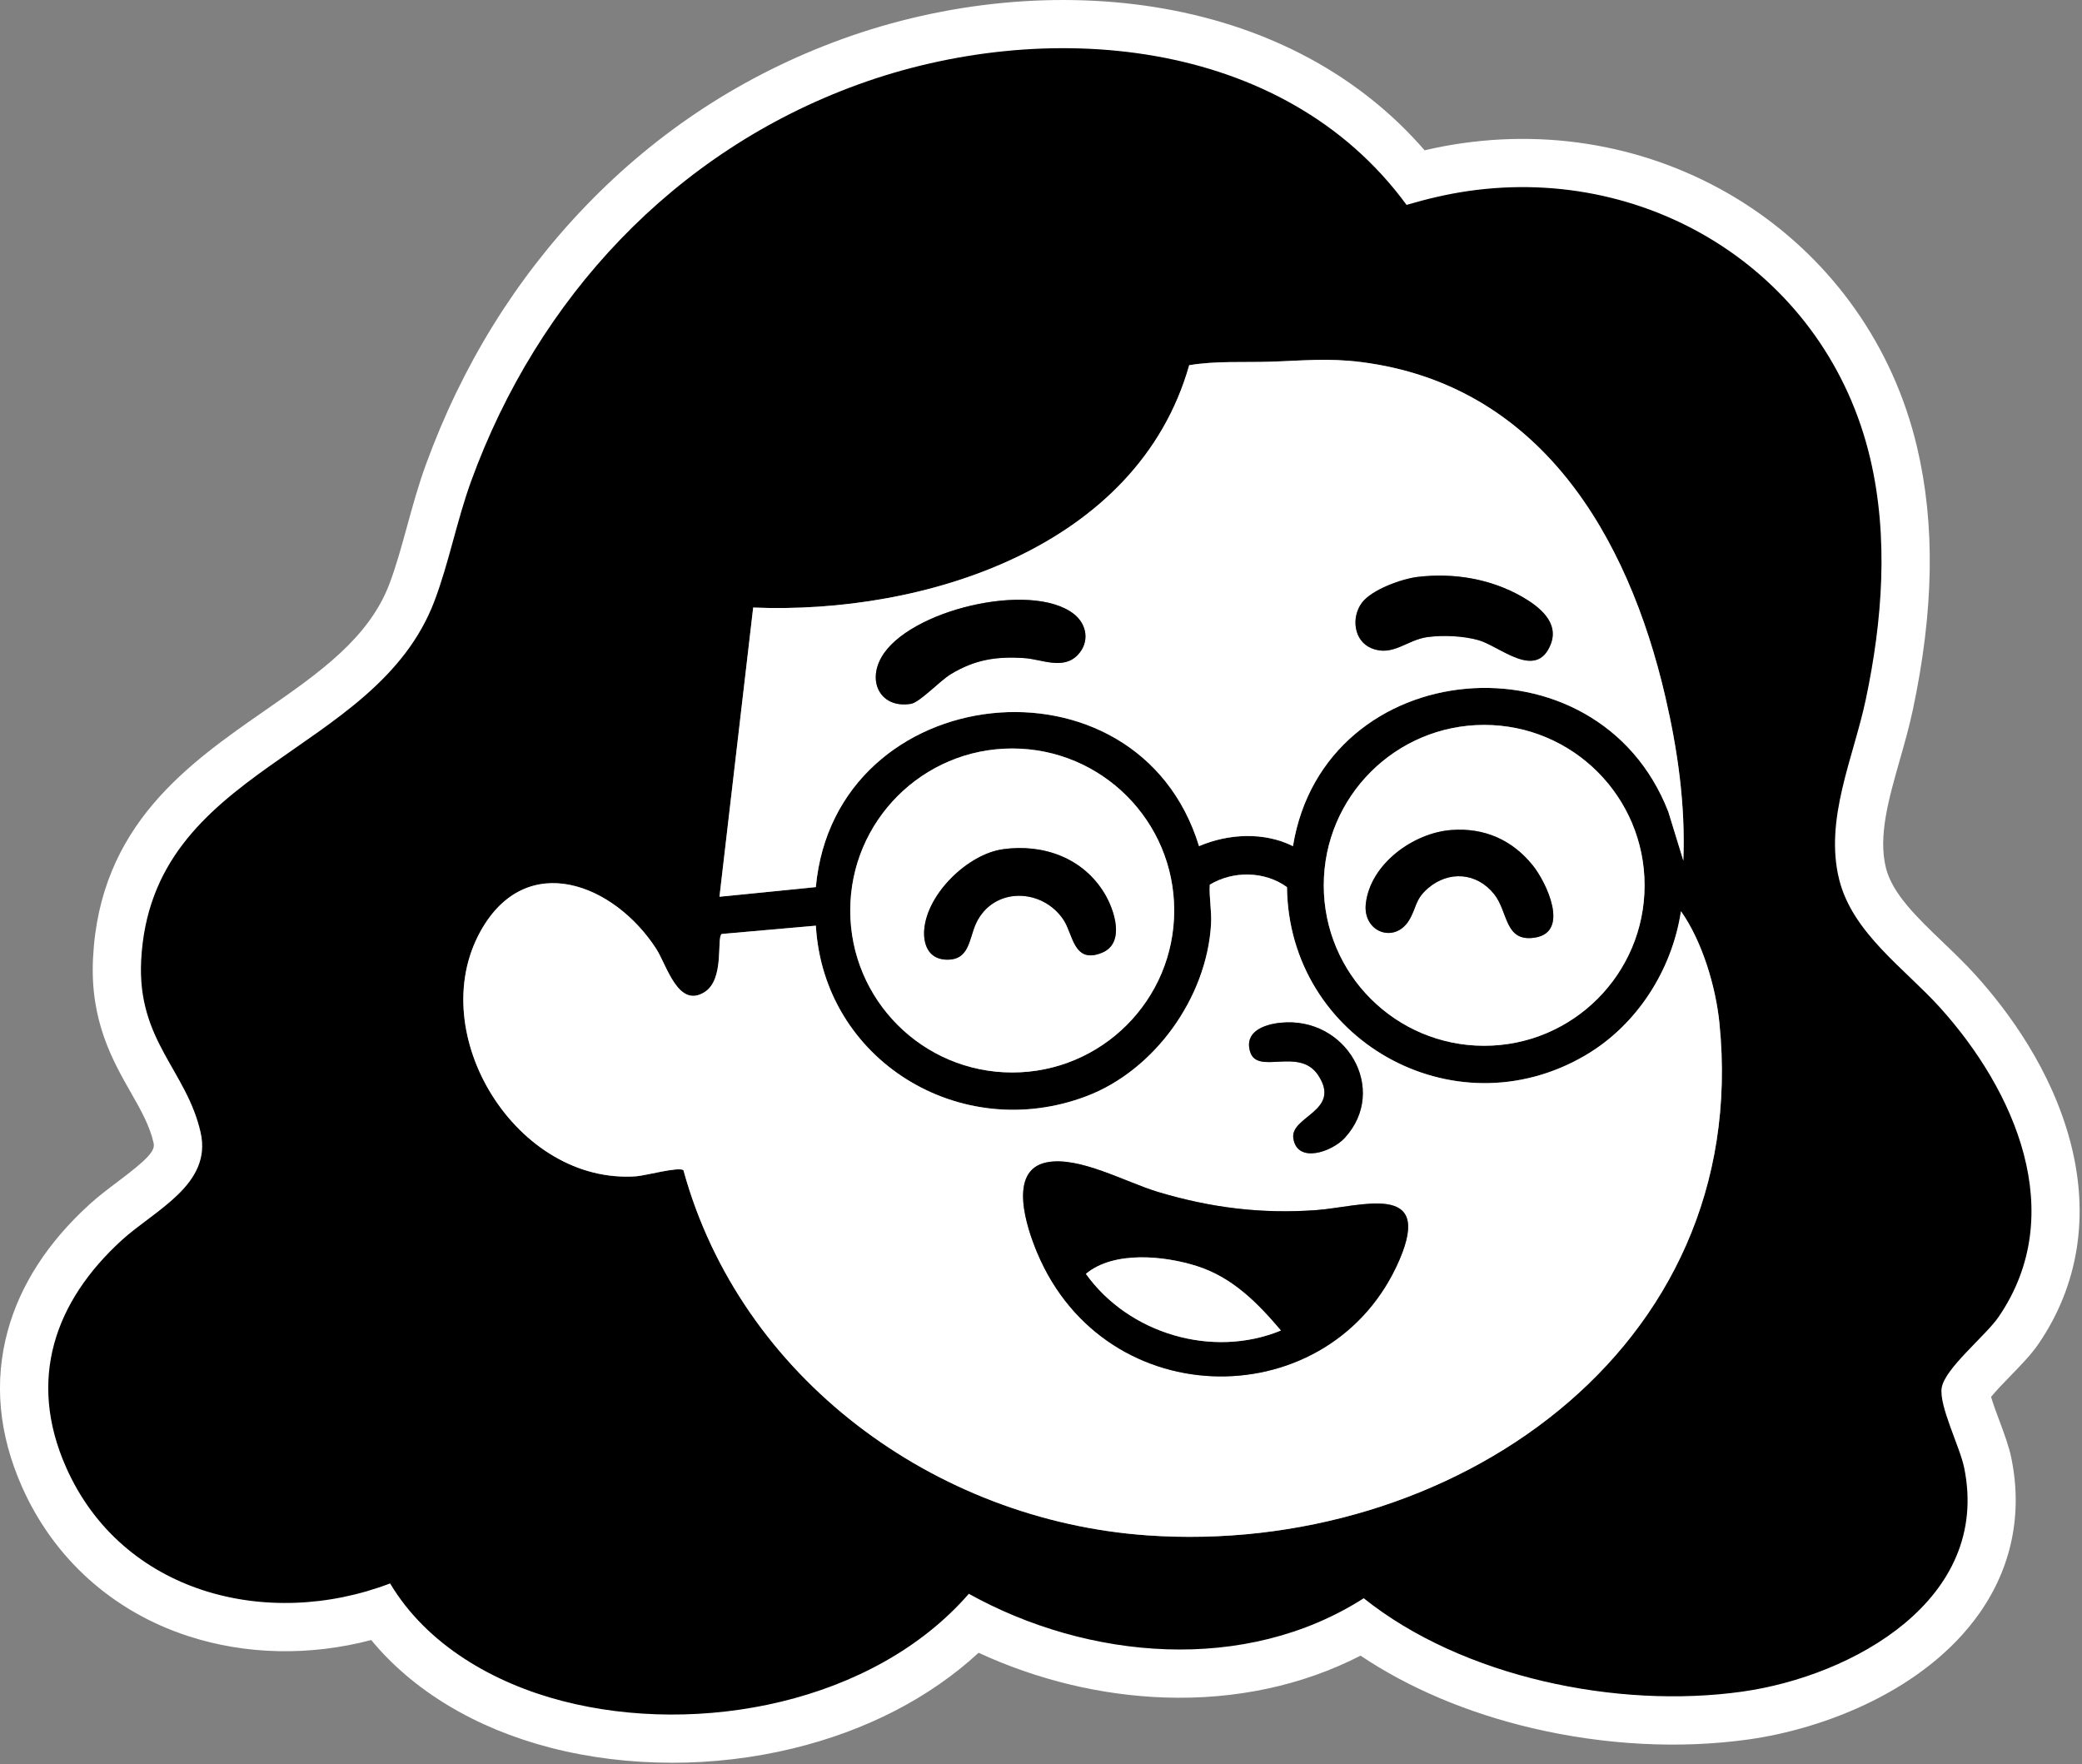
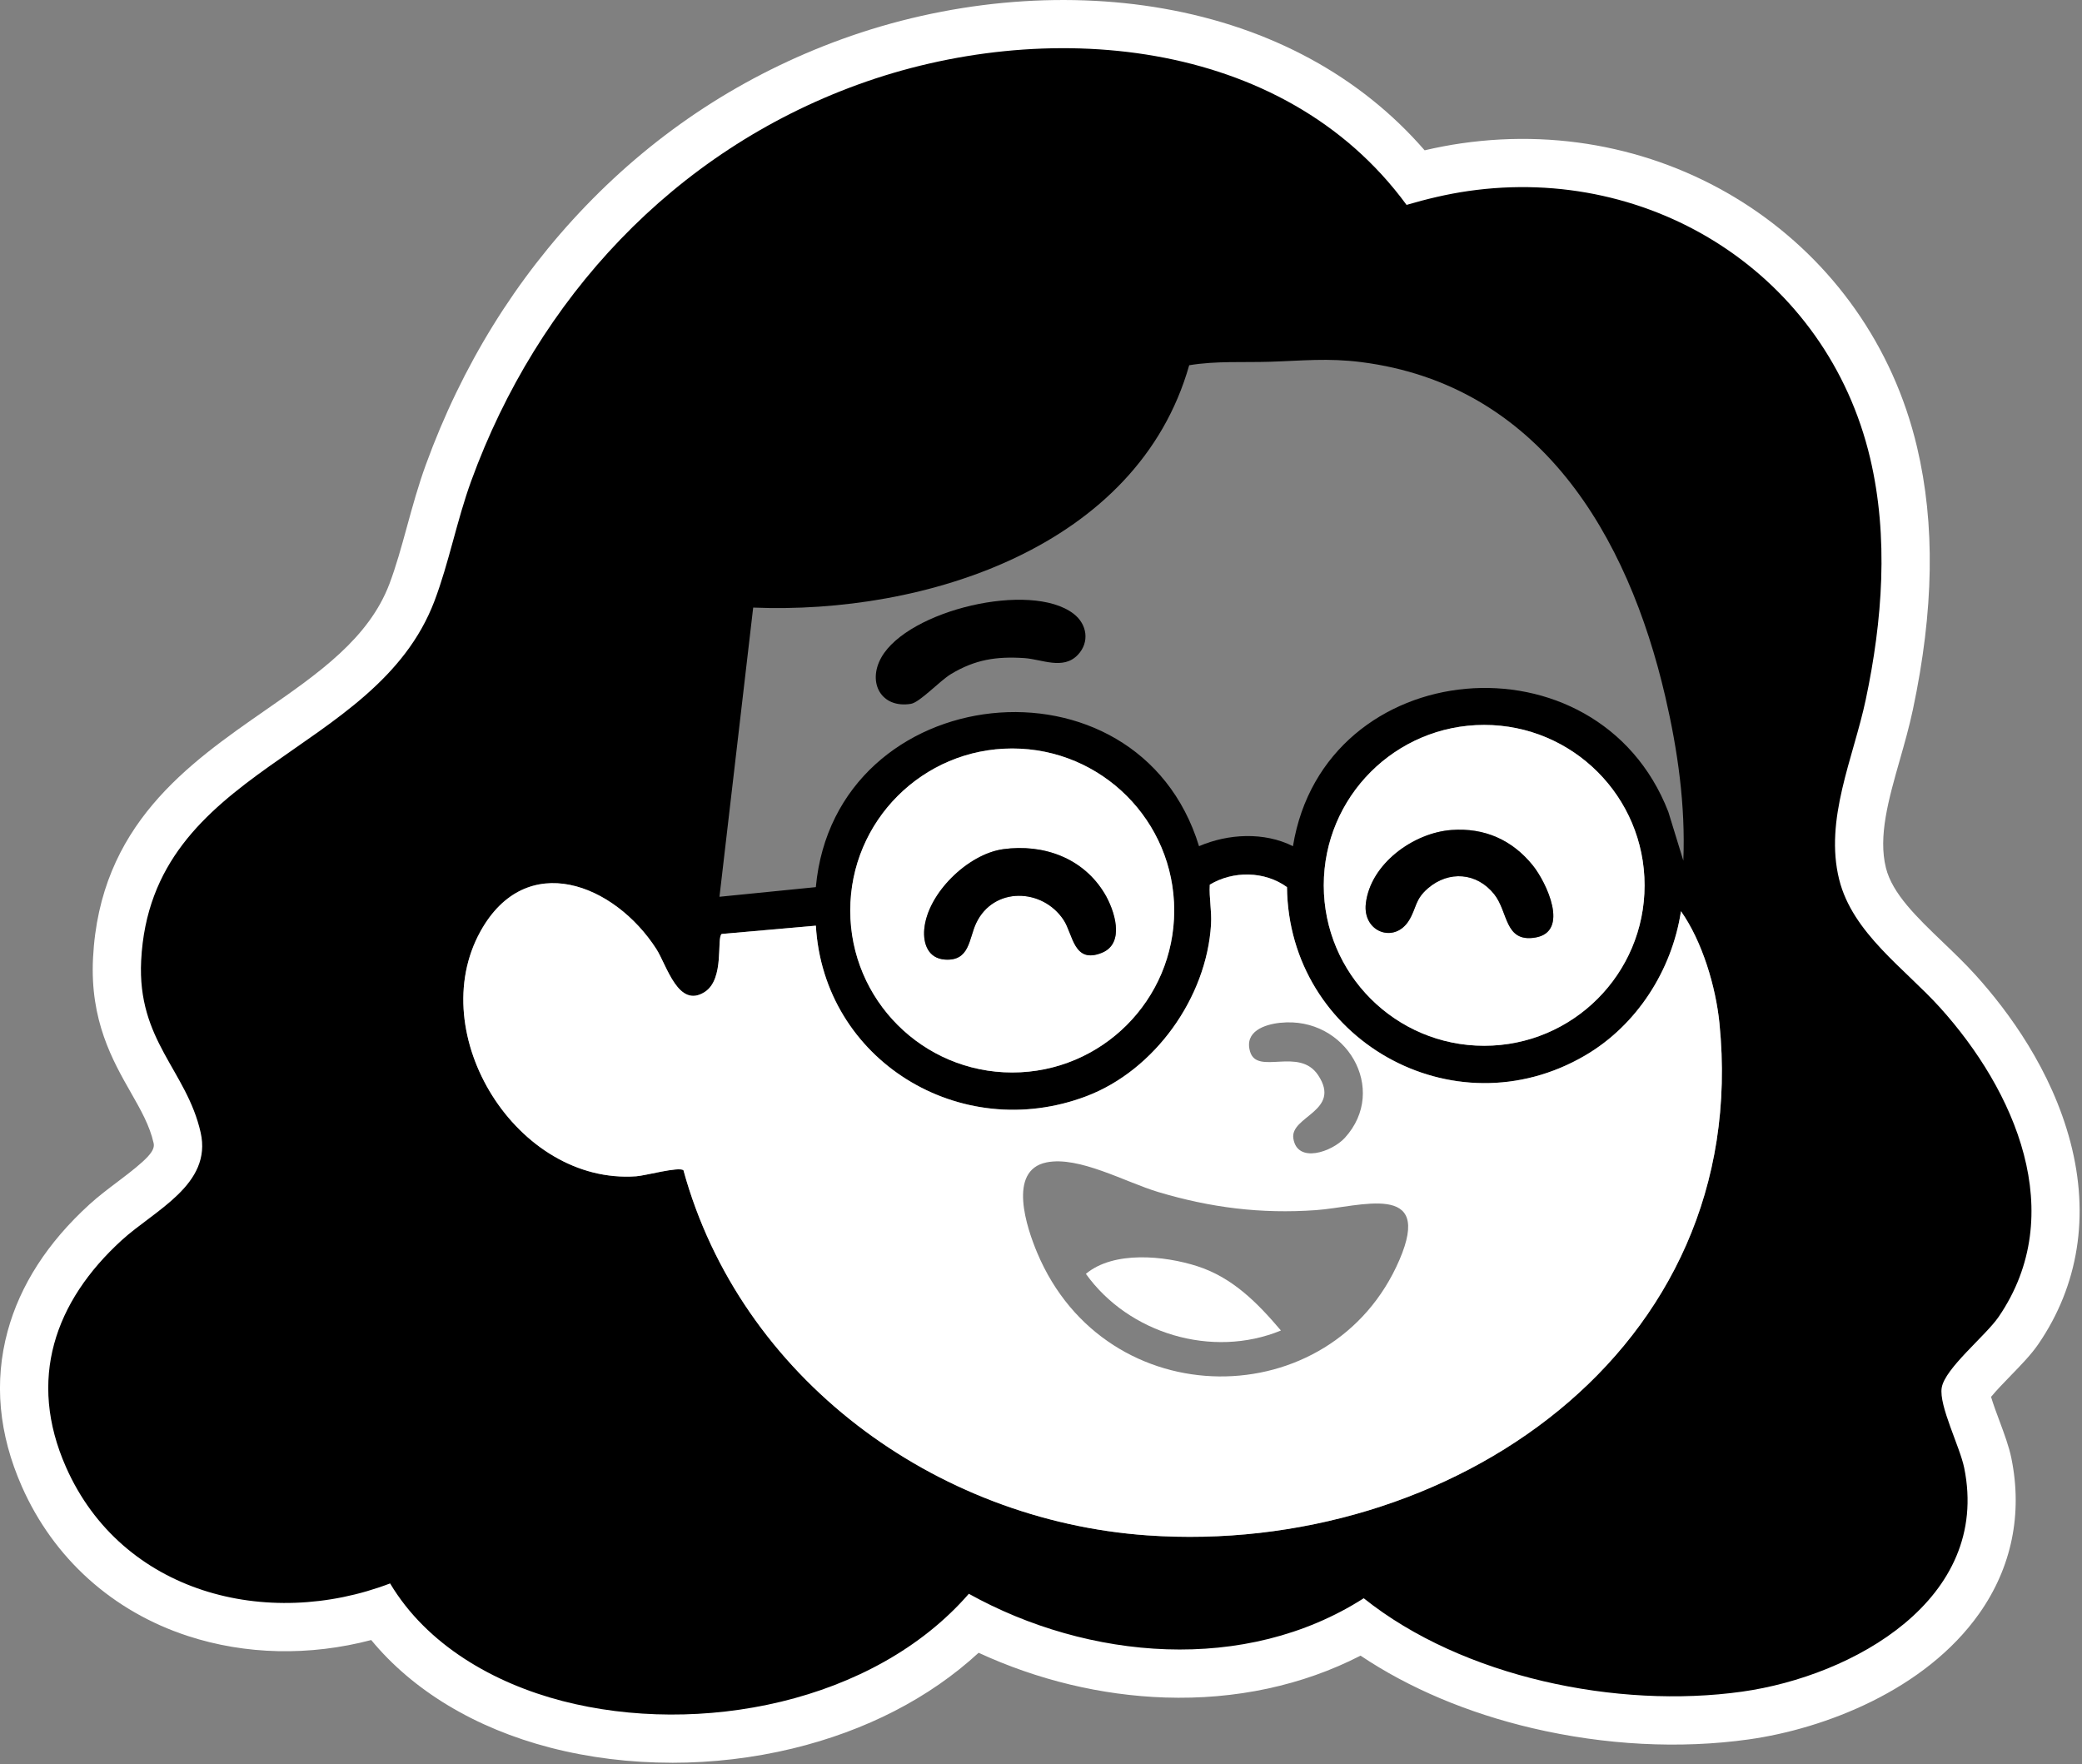
<svg xmlns="http://www.w3.org/2000/svg" version="1.1" width="864" height="732">
  <rect width="100%" height="100%" fill="#808080" stroke="none" />
  <svg width="864" height="732" viewBox="0 0 864 732" fill="none">
    <path d="M278.88 731.46C261.58 731.46 244.44 729.37 228.32 725.19C197.14 717.1 171.33 701.49 154.05 680.54C128.52 687.24 102 686.72 77.95 678.86C46.71 668.65 22.25 646.64 9.09 616.88C-0.55 595.09 -2.54 573.4 3.16 552.41C8.35 533.29 19.76 515.6 37.07 499.82C40.84 496.38 44.93 493.31 48.88 490.33C61.28 481 64.48 477.56 63.75 474.33C62.1 467.04 58.5 460.73 54.34 453.42C46.75 440.1 37.3 423.53 38.6 397.62C41.37 342.46 77.98 317.03 110.29 294.59C132.28 279.32 153.04 264.89 161.61 242.28C164.36 235.01 166.55 227.04 168.87 218.6C171.19 210.15 173.59 201.42 176.75 192.75C191.68 151.77 213.99 115.67 243.07 85.46C273.11 54.25 308.82 30.98 349.21 16.3C392.58 0.54 440.06 -3.98 482.92 3.57C527.4 11.41 564.55 31.64 591.2 62.37C596.46 61.15 601.48 60.19 606.36 59.49C694.22 46.75 775.55 100.93 795.54 185.51C803.12 217.58 802.56 253.22 793.82 294.46C792.3 301.63 790.29 308.68 788.35 315.49C783.73 331.71 779.37 347.02 782.63 360.12C785.31 370.88 795.5 380.64 806.28 390.98C810.85 395.36 815.58 399.89 819.92 404.7C833.51 419.75 851.35 443.99 859.21 473.99C867.18 504.42 862.57 533.38 845.89 557.74C842.94 562.05 838.8 566.32 834.41 570.83C832.02 573.29 828.42 577 826.26 579.64C827.13 582.59 828.68 586.76 829.73 589.56C831.77 595.05 833.7 600.23 834.69 605.08C839.41 628.21 834.8 650.51 821.34 669.56C798.9 701.33 757.22 717.36 725.7 721.78C697.08 725.79 666.03 724.17 635.9 717.11C609.06 710.81 584.7 700.5 564.61 687.02C540.53 699.39 512.76 705.36 483.48 704.39C457.08 703.51 430.62 697.14 406.11 685.83C385.75 704.58 359.35 718.2 328.86 725.57C312.57 729.5 295.65 731.47 278.89 731.47L278.88 731.46ZM170.46 632.37L179.07 646.8C185.47 657.53 201.69 676.95 238.38 686.47C285.15 698.6 351.21 689.36 386.96 648.23L397.59 635.99L411.76 643.86C459.65 670.46 515.94 671.44 555.15 646.35L567.23 638.62L578.43 647.57C595.73 661.4 618.76 671.98 645.04 678.14C670.05 684.01 696.72 685.43 720.16 682.14C744.09 678.79 774.56 666.45 788.69 646.45C795.82 636.36 798.05 625.44 795.52 613.05C795.15 611.24 793.55 606.94 792.26 603.49C788.24 592.68 784.43 582.47 786.05 572.61C787.89 561.32 796.96 551.98 805.73 542.94C808.33 540.27 811.88 536.6 812.9 535.11C841.28 493.66 802.73 445.3 790.24 431.47C786.86 427.73 782.86 423.89 778.61 419.82C764.87 406.65 749.3 391.73 743.82 369.75C737.98 346.29 744.3 324.08 749.88 304.49C751.72 298.04 753.45 291.95 754.69 286.12C762.18 250.78 762.81 220.87 756.61 194.66C749.19 163.28 730.39 136.34 703.67 118.81C677.07 101.35 644.55 94.33 612.09 99.03C605.18 100.03 597.73 101.72 589.3 104.18L575.84 108.11L567.55 96.8C541.32 60.99 503.26 47.74 475.95 42.92C439.89 36.56 399.73 40.44 362.86 53.85C328.26 66.43 297.65 86.39 271.88 113.16C246.69 139.33 227.32 170.7 214.32 206.4C211.72 213.55 209.63 221.13 207.42 229.17C204.96 238.13 202.41 247.39 199 256.41C186.04 290.62 157.92 310.16 133.1 327.4C100.38 350.13 80.24 365.78 78.54 399.59C77.83 413.83 82.55 422.11 89.08 433.57C94.1 442.37 99.79 452.36 102.76 465.46C109.41 494.81 86.57 511.99 72.93 522.25C69.57 524.78 66.39 527.17 64.01 529.34C40.42 550.84 34.25 574.84 45.67 600.66C56.58 625.32 76 636.1 90.37 640.8C110.48 647.37 133.34 646.49 154.74 638.33L170.44 632.34L170.46 632.37Z" fill="white" />
    <path d="M583.7 85.02C592.07 82.57 600.56 80.53 609.23 79.28C685.79 68.18 758.17 114.36 776.08 190.1C783.83 222.9 781.19 257.61 774.26 290.3C769.11 314.61 757.02 340 763.23 364.95C768.77 387.19 790.46 401.91 805.08 418.1C836.07 452.42 858.76 503.55 829.4 546.44C824.03 554.28 807.1 567.79 805.78 575.86C804.56 583.3 813.31 600.28 815.11 609.07C826.27 663.69 768.91 695.52 722.93 701.96C671.26 709.2 607.04 696.07 565.93 663.2C516.79 694.64 451.59 688.87 402.05 661.35C362.61 706.73 290.03 720.53 233.35 705.83C205.01 698.48 177.17 682.66 161.89 657.05C110.84 676.53 50.53 661.11 27.39 608.79C11.35 572.52 22.59 540.09 50.55 514.6C64.15 502.21 88.16 491.53 83.26 469.91C77.43 444.15 56.91 431.85 58.58 398.62C62.63 317.82 155.79 314.09 180.31 249.36C186.3 233.55 189.6 215.9 195.54 199.59C223.16 123.75 279.59 62.89 356.04 35.09C432.94 7.13 532.31 14.87 583.7 85.02ZM698.56 357.11C699.48 334.18 696.25 311.37 691.08 289.1C675.56 222.22 638.98 159.72 564.92 150.26C551.12 148.5 540.48 149.69 527.05 150.11C515.82 150.46 504.64 149.71 493.5 151.56C472.05 227.2 383.69 255.04 312.56 252.12L298.57 372.12L338.56 368.12C346.52 281.54 472.11 268.01 497.58 351.13C509.71 345.92 524.59 345.14 536.56 351.13C549.57 271.42 663.01 261.43 692.33 336.87L698.56 357.13V357.11ZM682.48 367.38C682.48 330.61 652.67 300.81 615.91 300.81C579.15 300.81 549.34 330.62 549.34 367.38C549.34 404.14 579.15 433.95 615.91 433.95C652.67 433.95 682.48 404.14 682.48 367.38ZM487.28 377.81C487.28 340.68 457.18 310.59 420.06 310.59C382.94 310.59 352.84 340.69 352.84 377.81C352.84 414.93 382.94 445.03 420.06 445.03C457.18 445.03 487.28 414.93 487.28 377.81ZM697.58 378.12C693.84 402.59 679.29 425.37 657.87 437.92C603.03 470.05 534.77 431.16 534.08 368.1C524.83 361.4 511.76 361.23 502.04 367.09C501.72 372.66 502.9 377.83 502.56 383.6C500.76 413.9 479.19 444.13 450.83 454.87C398.4 474.73 341.82 439.88 338.57 384.1L299.5 387.54C297.27 389.09 300.81 406.14 292.53 411.56C281.5 418.78 276.7 400.51 272.38 393.79C255.03 366.79 218.38 352.22 199.4 386.43C175.71 429.12 214.57 491.66 264.05 488.09C267.94 487.81 281.43 484.07 283.61 485.55C307.28 571.78 387.97 630.9 476.08 637.09C601.14 645.88 727.21 560.83 713.55 424.62C712.02 409.32 706.37 390.55 697.58 378.1V378.12Z" fill="black" />
    <path d="M697.58 378.12C706.37 390.56 712.02 409.33 713.55 424.64C727.2 560.86 601.14 645.9 476.08 637.11C387.97 630.92 307.29 571.8 283.61 485.57C281.42 484.09 267.94 487.83 264.05 488.11C214.56 491.68 175.71 429.15 199.4 386.45C218.38 352.25 255.03 366.82 272.38 393.81C276.7 400.53 281.5 418.79 292.53 411.58C300.81 406.16 297.27 389.11 299.5 387.56L338.57 384.12C341.81 439.9 398.4 474.75 450.83 454.89C479.19 444.15 500.76 413.92 502.56 383.62C502.9 377.85 501.72 372.68 502.04 367.11C511.76 361.25 524.83 361.42 534.08 368.12C534.77 431.18 603.03 470.07 657.87 437.94C679.29 425.39 693.84 402.61 697.58 378.14V378.12ZM531.34 424.4C524.76 425.09 516.25 427.98 518.78 436.41C521.76 446.33 539.13 434.25 547.02 446.17C556.9 461.1 535.31 463.15 536.72 472.4C538.34 482.99 552.74 478 558.09 472.15C576.39 452.12 558.65 421.56 531.34 424.41V424.4ZM434.3 482.34C417.94 485.66 426.18 509.74 430.4 519.79C459.01 588.01 552.87 587.55 580.75 522.79C594.86 490.01 564.4 500.85 546.11 502.15C523.28 503.78 502.37 501.13 480.57 494.61C467.09 490.57 447.74 479.61 434.3 482.34Z" fill="white" />
-     <path d="M698.56 357.11L692.33 336.85C663 261.41 549.57 271.4 536.56 351.11C524.59 345.12 509.72 345.9 497.58 351.11C472.11 267.99 346.52 281.52 338.56 368.1L298.57 372.1L312.56 252.1C383.69 255.03 472.05 227.19 493.5 151.54C504.64 149.69 515.82 150.44 527.05 150.09C540.48 149.67 551.12 148.48 564.92 150.24C638.98 159.7 675.55 222.2 691.08 289.08C696.25 311.34 699.48 334.16 698.56 357.09V357.11ZM588.35 239.39C581.69 240.19 569.17 244.69 565.13 250.17C560.64 256.26 561.79 266 569.17 269.01C577.98 272.6 583.84 265.52 592.33 264.37C598.86 263.49 607.22 263.85 613.54 265.64C622.34 268.12 637.44 282.4 643.46 267.52C647.19 258.3 638.77 251.71 631.58 247.6C618.58 240.17 603.23 237.62 588.34 239.4L588.35 239.39ZM447.23 271.78C452.28 266.48 451.16 259.01 445.51 254.68C427.73 241.02 376.79 253.2 365.74 272.8C359.81 283.32 365.74 294.06 378.01 292.06C381.71 291.46 389.99 282.5 394.64 279.7C404.64 273.69 413.43 272.31 425.1 273.08C432.3 273.56 441.18 278.11 447.22 271.78H447.23Z" fill="white" />
    <path d="M487.28 377.81C487.28 414.94 457.18 445.03 420.06 445.03C382.94 445.03 352.84 414.93 352.84 377.81C352.84 340.69 382.94 310.59 420.06 310.59C457.18 310.59 487.28 340.69 487.28 377.81ZM416.33 352.37C401.72 354.35 384.85 370.71 383.56 385.61C383.04 391.62 385.21 397.67 392.09 398.17C402.46 398.92 402.03 389.59 405.08 383.11C412.28 367.81 432.63 368.45 441.41 381.77C445.35 387.75 445.53 400.16 457.32 395.34C467.13 391.33 462.41 377.47 458.4 370.78C449.52 356 433.05 350.09 416.34 352.36L416.33 352.37Z" fill="white" />
    <path d="M682.48 367.38C682.48 404.15 652.67 433.95 615.91 433.95C579.15 433.95 549.34 404.14 549.34 367.38C549.34 330.62 579.15 300.81 615.91 300.81C652.67 300.81 682.48 330.62 682.48 367.38ZM602.36 344.41C586.55 345.57 568.74 358.44 566.81 374.89C565.4 386.85 578.8 391.72 584.78 381.82C587.85 376.73 587.17 373.24 592.57 368.61C601.26 361.14 612.91 362.04 620.1 371.09C625.97 378.48 624.32 391.07 637.02 389.06C651.57 386.75 641.75 366.13 636.09 359.1C627.55 348.5 616 343.41 602.37 344.41H602.36Z" fill="white" />
-     <path d="M434.3 482.34C447.74 479.61 467.1 490.57 480.57 494.61C502.36 501.14 523.27 503.79 546.11 502.15C564.4 500.84 594.86 490.01 580.75 522.79C552.87 587.54 459.01 588 430.4 519.79C426.19 509.74 417.95 485.67 434.3 482.34ZM531.56 552.1C521.85 540.66 511.49 530.11 496.78 525.4C483.2 521.05 462.2 518.93 450.63 528.6C468.39 553.44 503.14 563.81 531.56 552.11V552.1Z" fill="black" />
-     <path d="M531.34 424.4C558.65 421.55 576.39 452.11 558.09 472.14C552.74 477.99 538.35 482.98 536.72 472.39C535.3 463.15 556.9 461.09 547.02 446.16C539.13 434.24 521.76 446.33 518.78 436.4C516.25 427.97 524.76 425.08 531.34 424.39V424.4Z" fill="black" />
    <path d="M447.23 271.78C441.19 278.11 432.31 273.56 425.11 273.08C413.44 272.31 404.65 273.69 394.65 279.7C390 282.5 381.71 291.46 378.02 292.06C365.75 294.06 359.82 283.31 365.75 272.8C376.79 253.2 427.74 241.03 445.52 254.68C451.17 259.02 452.29 266.49 447.24 271.78H447.23Z" fill="black" />
-     <path d="M588.35 239.39C603.23 237.61 618.59 240.16 631.59 247.59C638.78 251.7 647.2 258.29 643.47 267.51C637.45 282.4 622.35 268.12 613.55 265.63C607.22 263.85 598.86 263.48 592.34 264.36C583.85 265.51 577.99 272.59 569.18 269C561.8 265.99 560.65 256.25 565.14 250.16C569.18 244.68 581.7 240.18 588.36 239.38L588.35 239.39Z" fill="black" />
    <path d="M416.33 352.37C433.05 350.1 449.51 356.01 458.39 370.79C462.41 377.48 467.12 391.34 457.31 395.35C445.52 400.17 445.34 387.76 441.4 381.78C432.62 368.45 412.27 367.82 405.07 383.12C402.02 389.59 402.46 398.93 392.08 398.18C385.21 397.68 383.03 391.63 383.55 385.62C384.84 370.72 401.71 354.36 416.32 352.38L416.33 352.37Z" fill="black" />
    <path d="M602.36 344.41C615.99 343.41 627.53 348.5 636.08 359.1C641.74 366.12 651.56 386.74 637.01 389.06C624.32 391.08 625.96 378.48 620.09 371.09C612.9 362.03 601.25 361.14 592.56 368.61C587.17 373.24 587.84 376.73 584.77 381.82C578.8 391.72 565.4 386.85 566.8 374.89C568.73 358.44 586.55 345.57 602.35 344.41H602.36Z" fill="black" />
    <path d="M531.56 552.1C503.13 563.81 468.39 553.43 450.63 528.59C462.2 518.92 483.21 521.05 496.78 525.39C511.49 530.1 521.86 540.65 531.56 552.09V552.1Z" fill="white" />
  </svg>
  <style>@media (prefers-color-scheme: light) { :root { filter: none; } }
@media (prefers-color-scheme: dark) { :root { filter: none; } }
</style>
</svg>